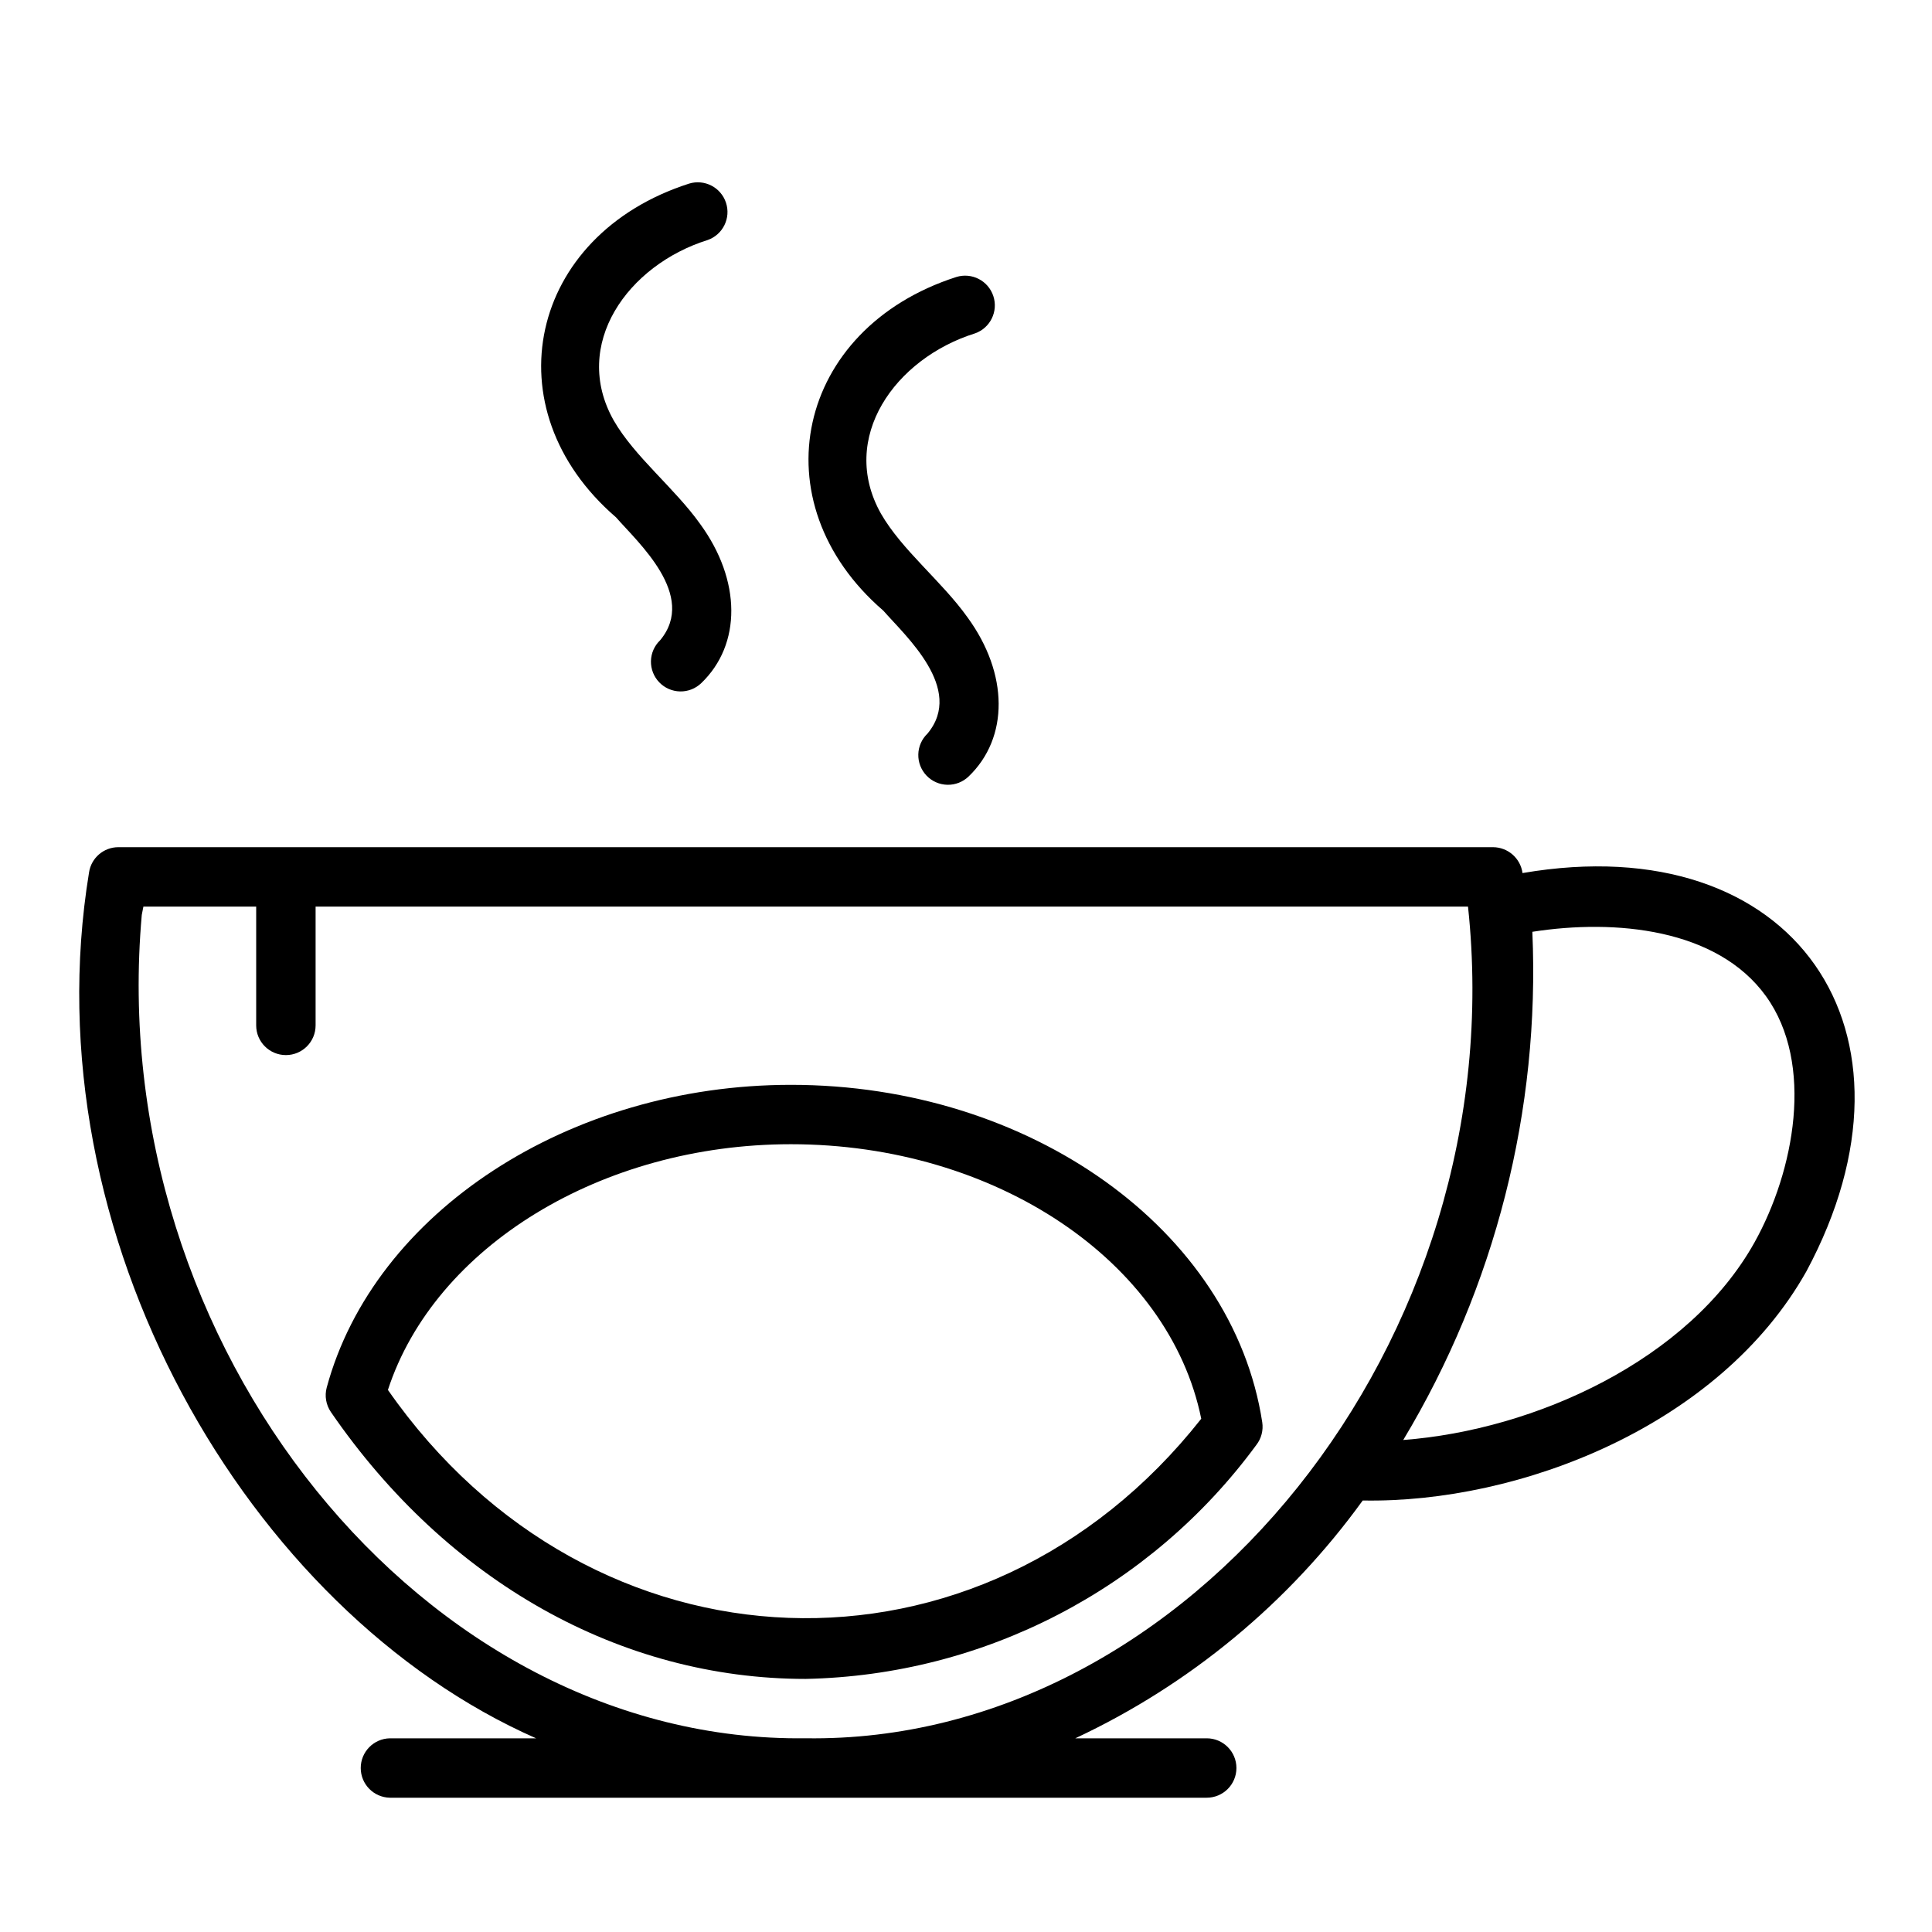
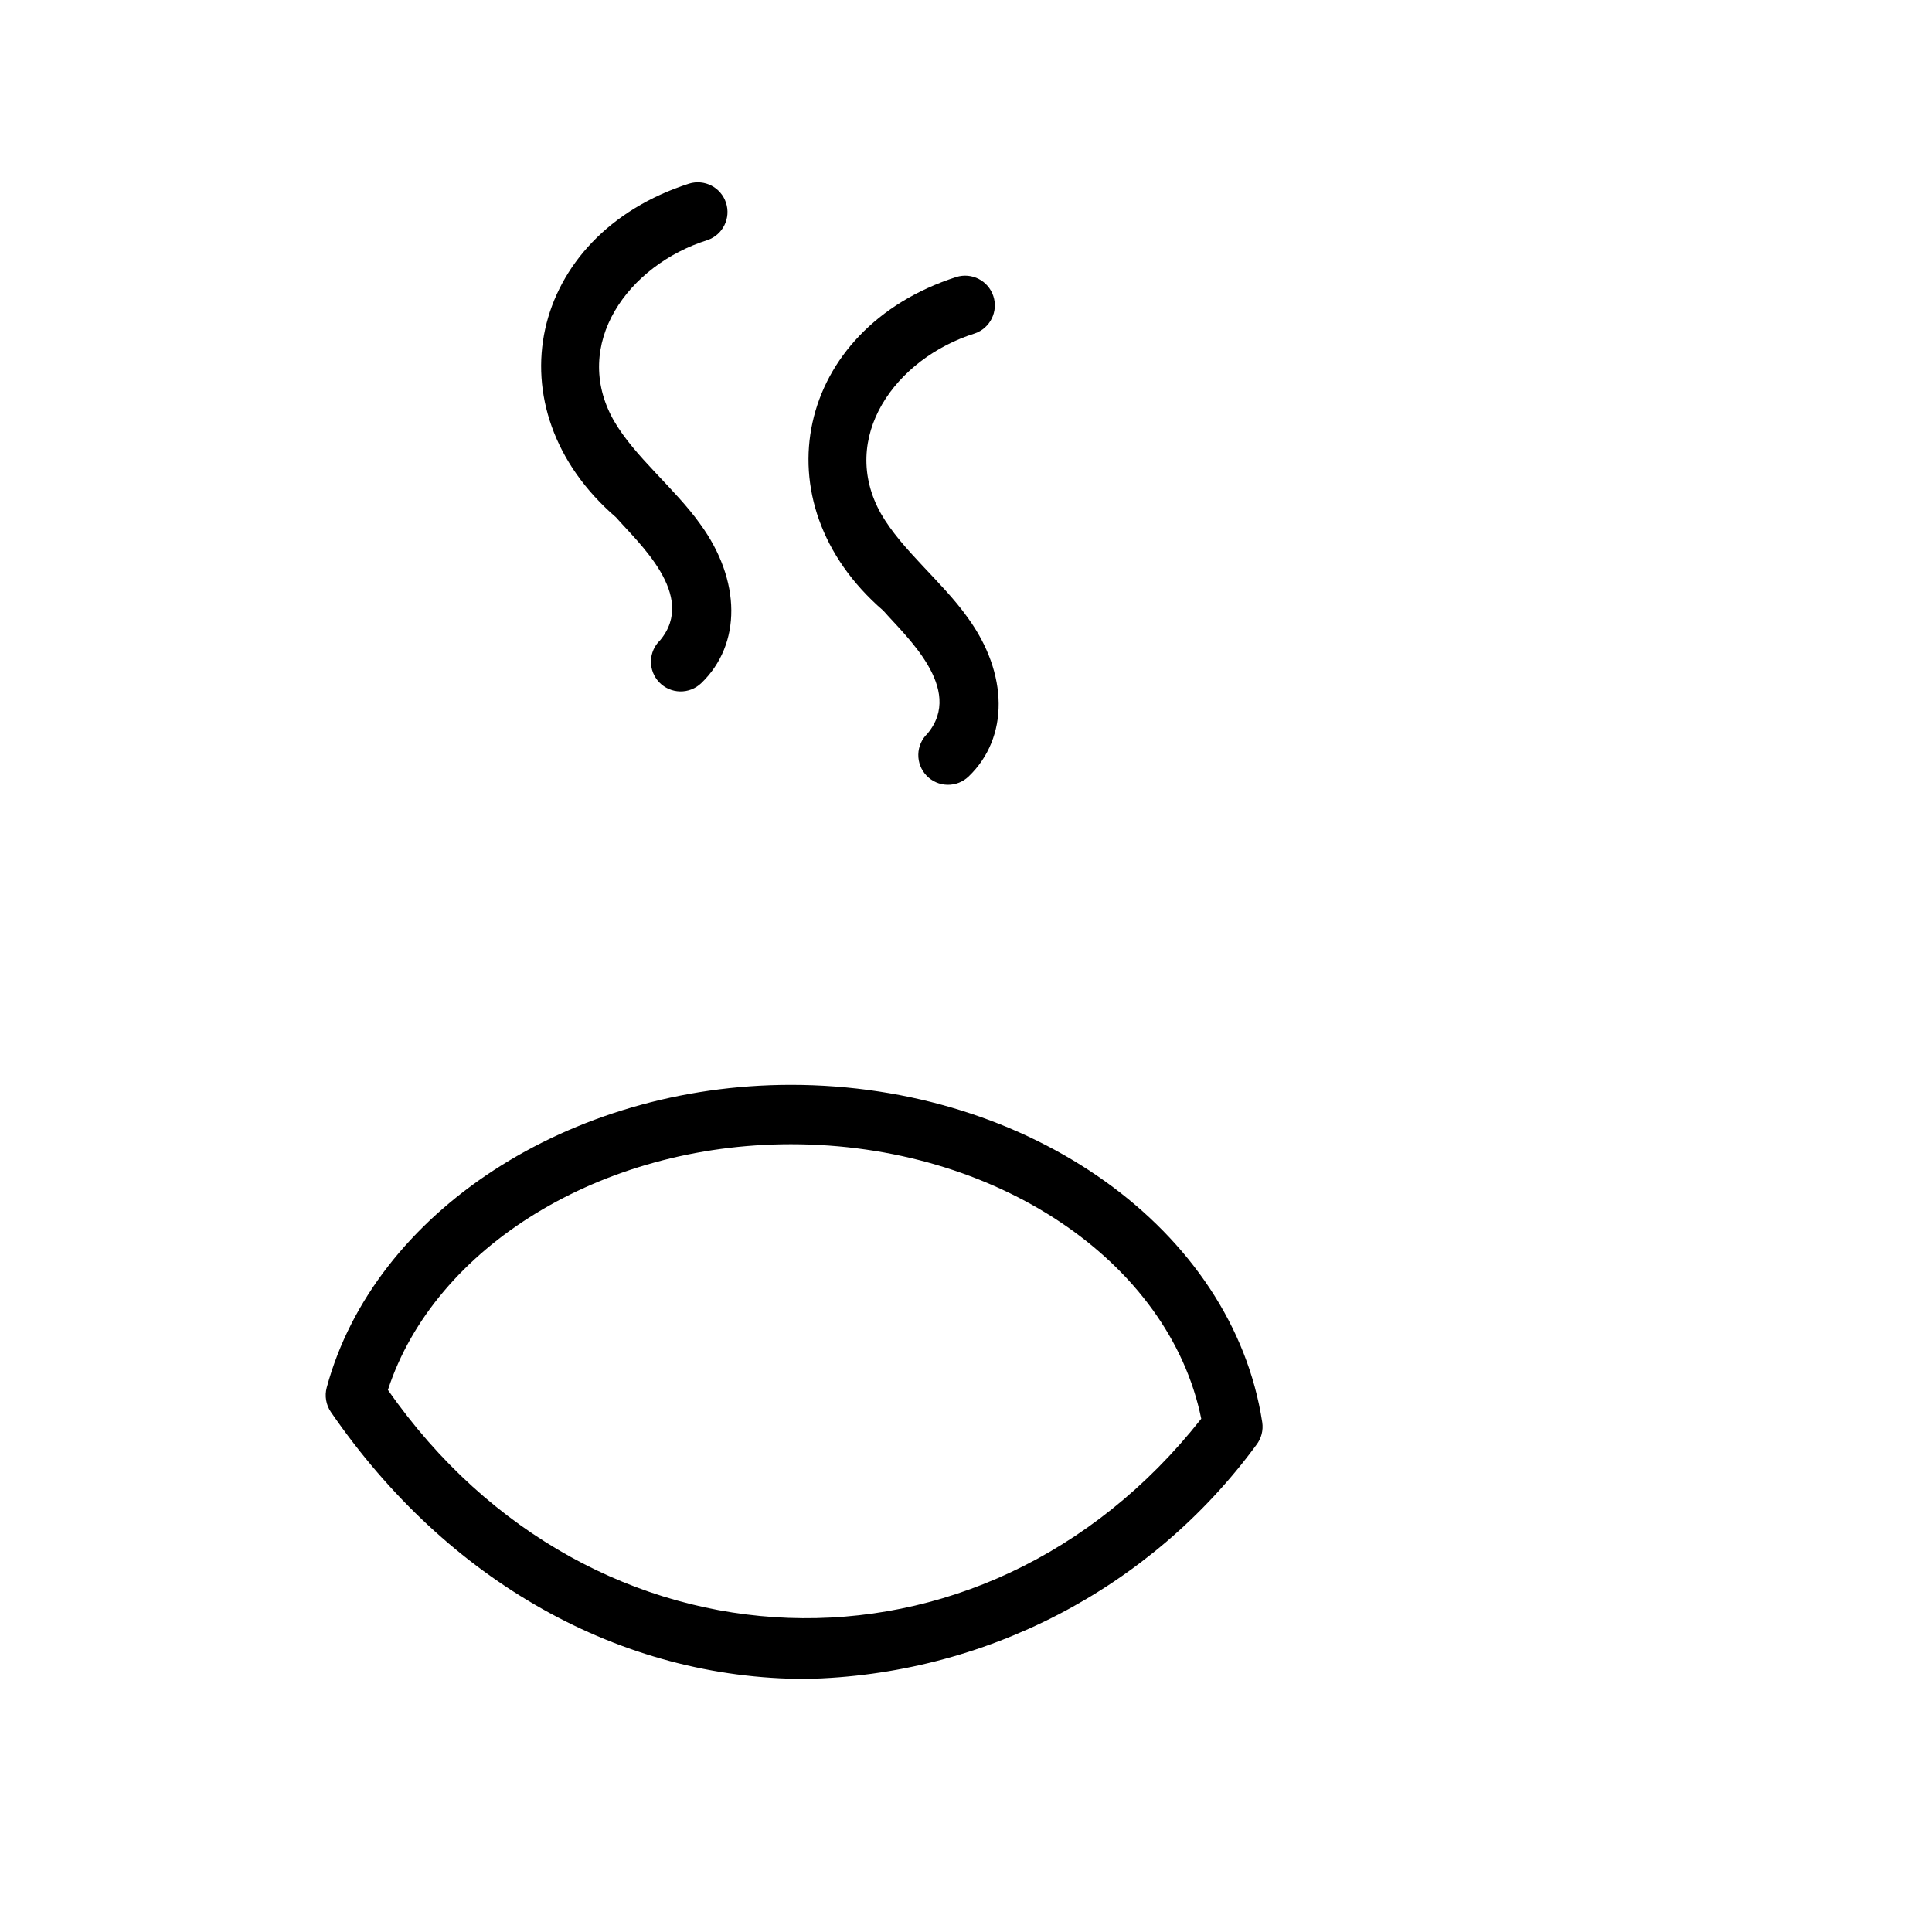
<svg xmlns="http://www.w3.org/2000/svg" fill="#000000" width="800px" height="800px" version="1.1" viewBox="144 144 512 512">
  <g>
-     <path d="m286.08 604.67h-38.766c-4.285 0.086-7.715 3.586-7.715 7.871 0 4.289 3.43 7.785 7.715 7.871h216.48c4.348 0 7.871-3.523 7.871-7.871 0-4.348-3.523-7.871-7.871-7.871h-34.828c30.332-14.199 56.543-35.887 76.168-63.023 41.535 0.766 94.586-19.789 117.59-60.746 34.047-63.406-3-117.93-75.242-105.53-0.527-3.914-3.859-6.84-7.809-6.859h-364.3c-3.887-0.004-7.191 2.836-7.777 6.68-15.762 96.125 42.113 195.86 118.48 229.48zm325.91-196.69c12.938 17.918 7.504 46.379-3.012 65.242-17.422 31.242-58.172 49.738-93.109 52.391v0.004c24.383-40.562 36.285-87.402 34.219-134.68 21.977-3.438 48.973-0.867 61.902 17.047zm-430.41-21.578c0.129-0.66 0.27-1.367 0.422-2.152h29.887v31.488c0 4.348 3.527 7.871 7.875 7.871s7.871-3.523 7.871-7.871v-31.488h305.4c12.309 114.84-74.055 221.9-175.51 220.41-101.05 1.305-186.15-103.66-175.95-218.26z" />
    <path d="m378.1 305.84c5.824 6.68 21.582 20.684 11.695 32.57l-0.004 0.004c-1.512 1.445-2.387 3.43-2.43 5.519-0.047 2.09 0.742 4.113 2.188 5.621 1.449 1.512 3.438 2.383 5.527 2.422 2.09 0.043 4.109-0.75 5.617-2.199 10.715-10.285 10.602-27.23-0.27-42.145-6.797-9.555-17.387-17.816-22.949-27.492-11.332-20.137 3.785-41.18 24.914-47.793h0.004c4.043-1.426 6.199-5.828 4.848-9.898-1.348-4.07-5.703-6.312-9.801-5.043-42.492 13.645-52.691 59.676-19.34 88.434z" />
    <path d="m307.25 281.1c5.824 6.68 21.582 20.684 11.695 32.57l-0.004 0.004c-1.512 1.445-2.387 3.43-2.434 5.519-0.043 2.09 0.742 4.113 2.191 5.621 1.449 1.512 3.434 2.383 5.527 2.422 2.09 0.043 4.109-0.75 5.617-2.199 10.715-10.285 10.602-27.23-0.27-42.145-6.797-9.555-17.387-17.816-22.945-27.492-11.332-20.137 3.785-41.18 24.914-47.793 4.043-1.426 6.199-5.828 4.848-9.898-1.348-4.07-5.703-6.312-9.801-5.043-42.492 13.645-52.691 59.676-19.34 88.434z" />
    <path d="m357.52 588.93c47.293-0.961 91.438-23.887 119.43-62.016 1.324-1.703 1.883-3.879 1.555-6.012-7.828-50.973-61.523-89.41-124.91-89.41-58.711 0-110.44 33.734-123.01 80.211-0.602 2.227-0.191 4.609 1.113 6.512 30.883 44.941 76.746 70.715 125.83 70.715zm-3.938-141.7c54.266 0 100.29 31.051 108.76 72.754-58.082 73.672-161.74 69.594-215.54-7.641 12.375-37.938 56.57-65.113 106.78-65.113z" />
  </g>
</svg>